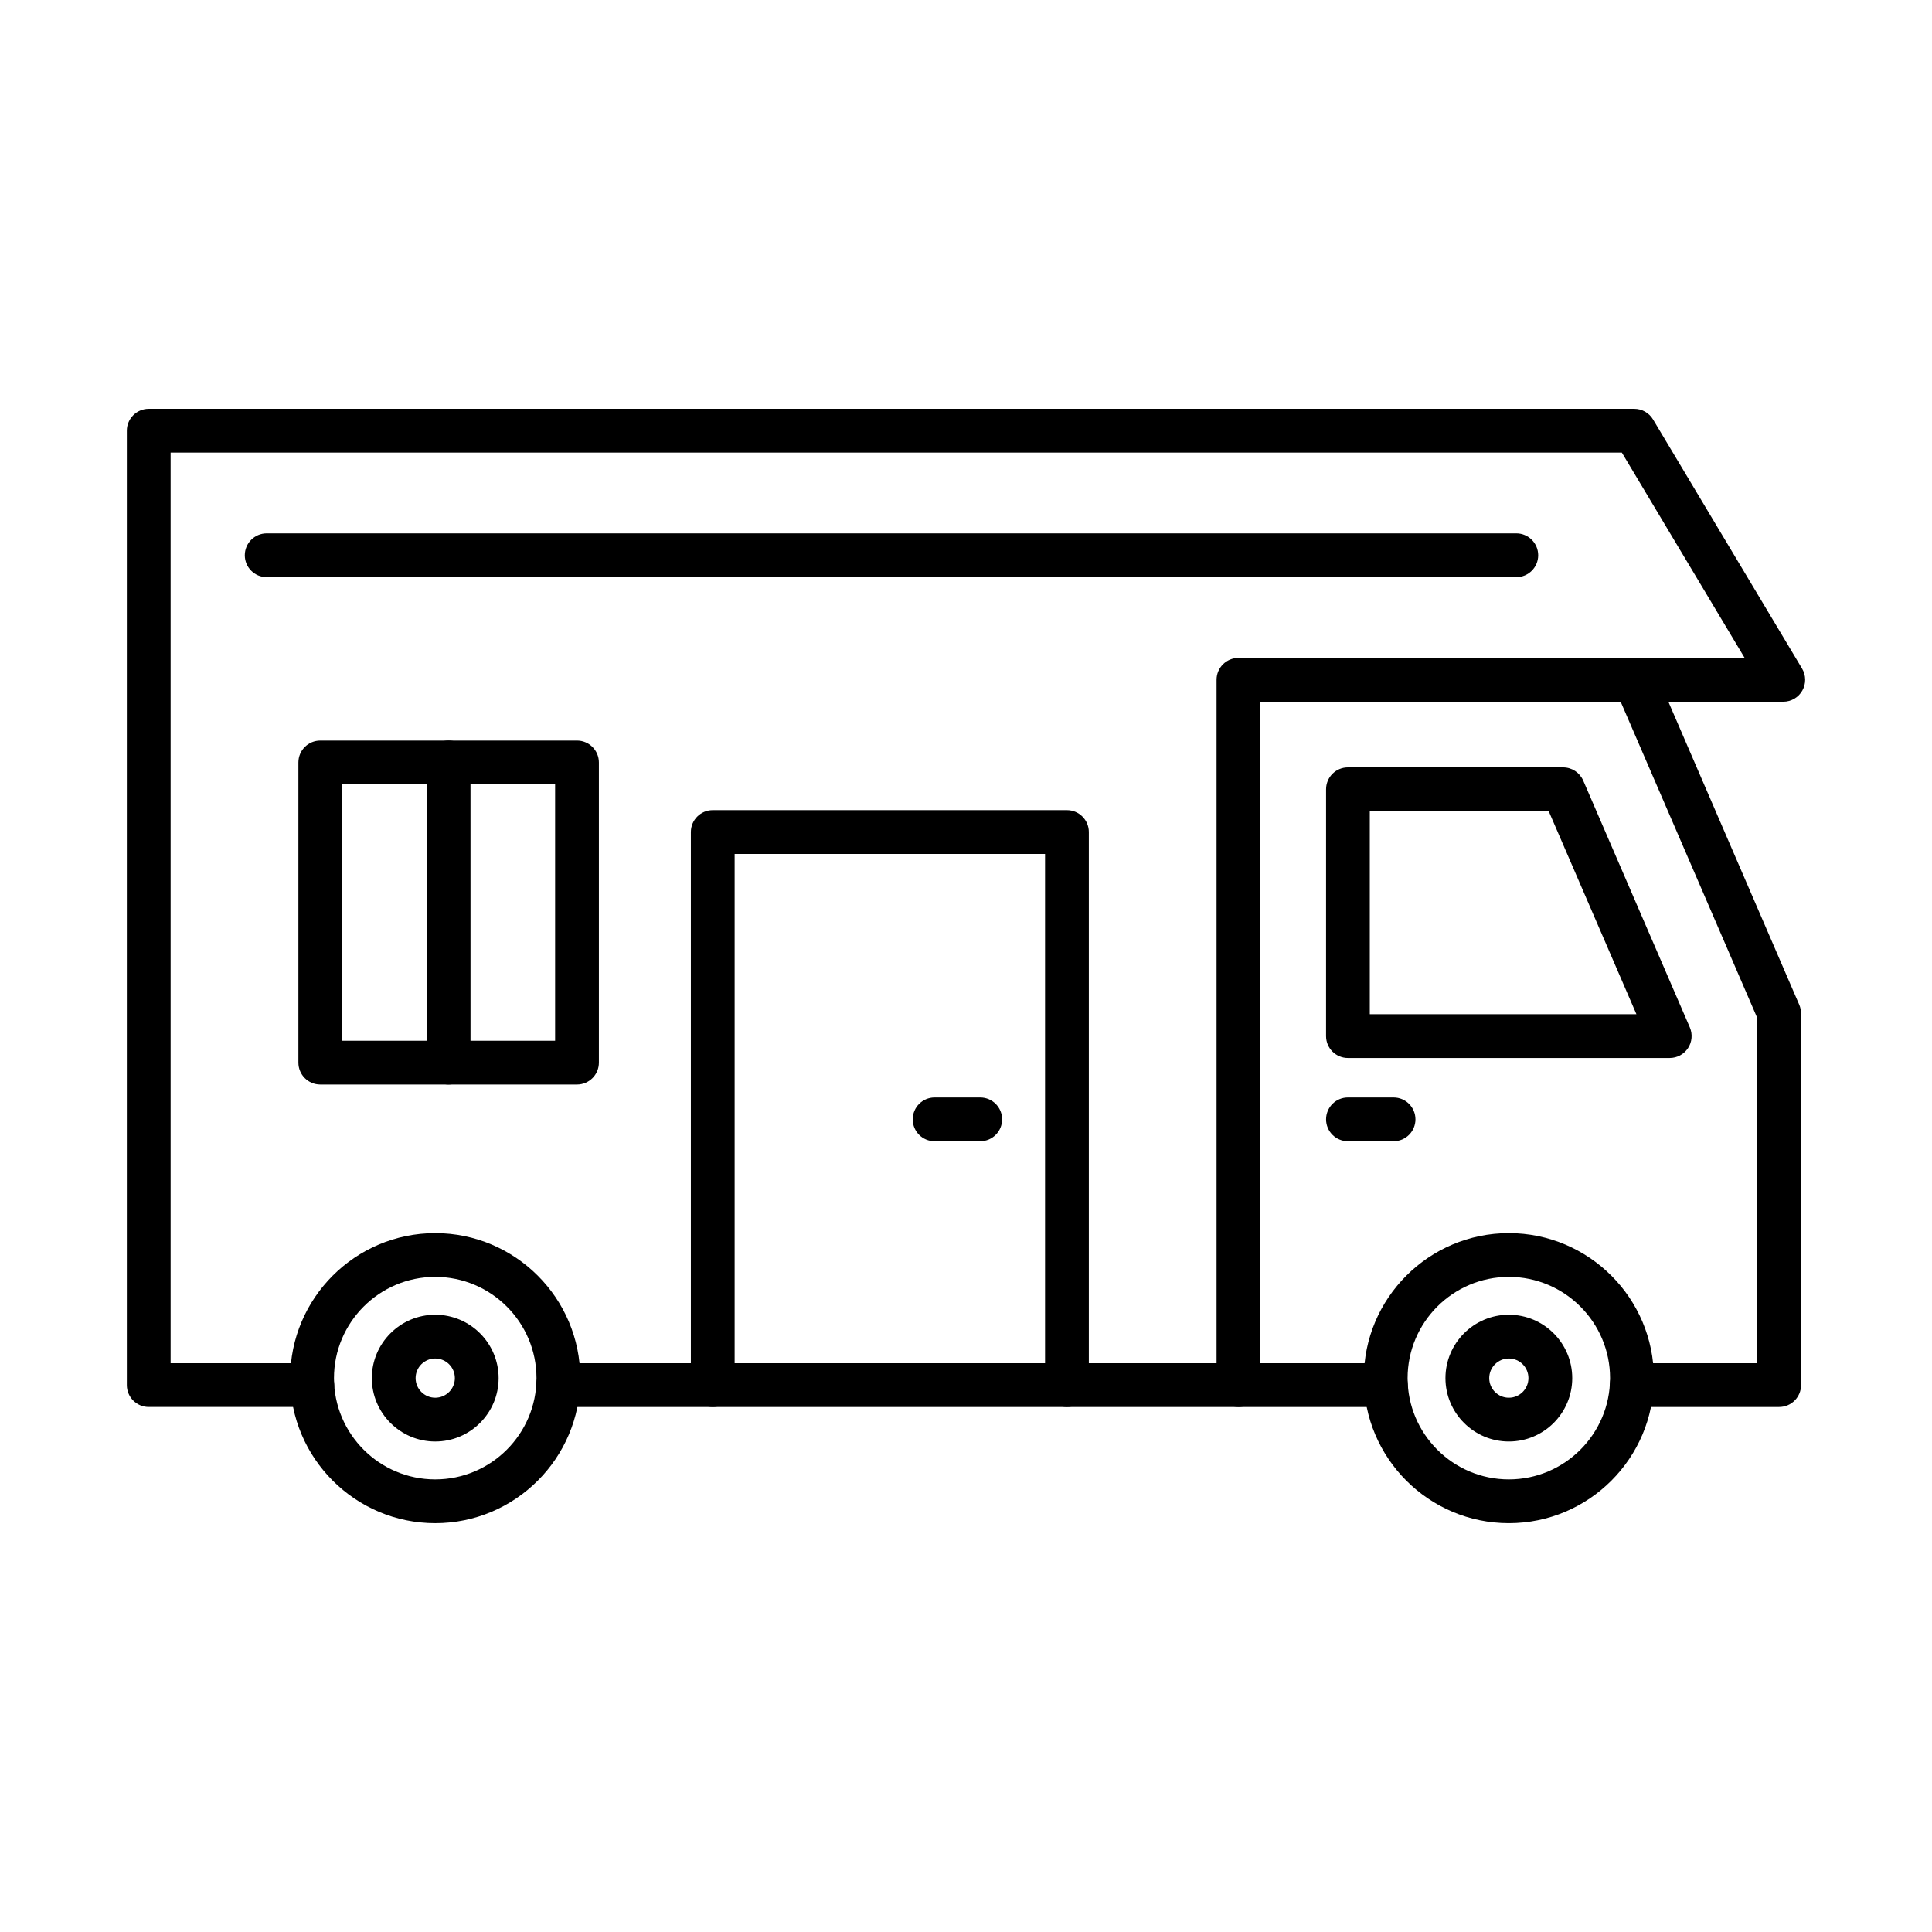
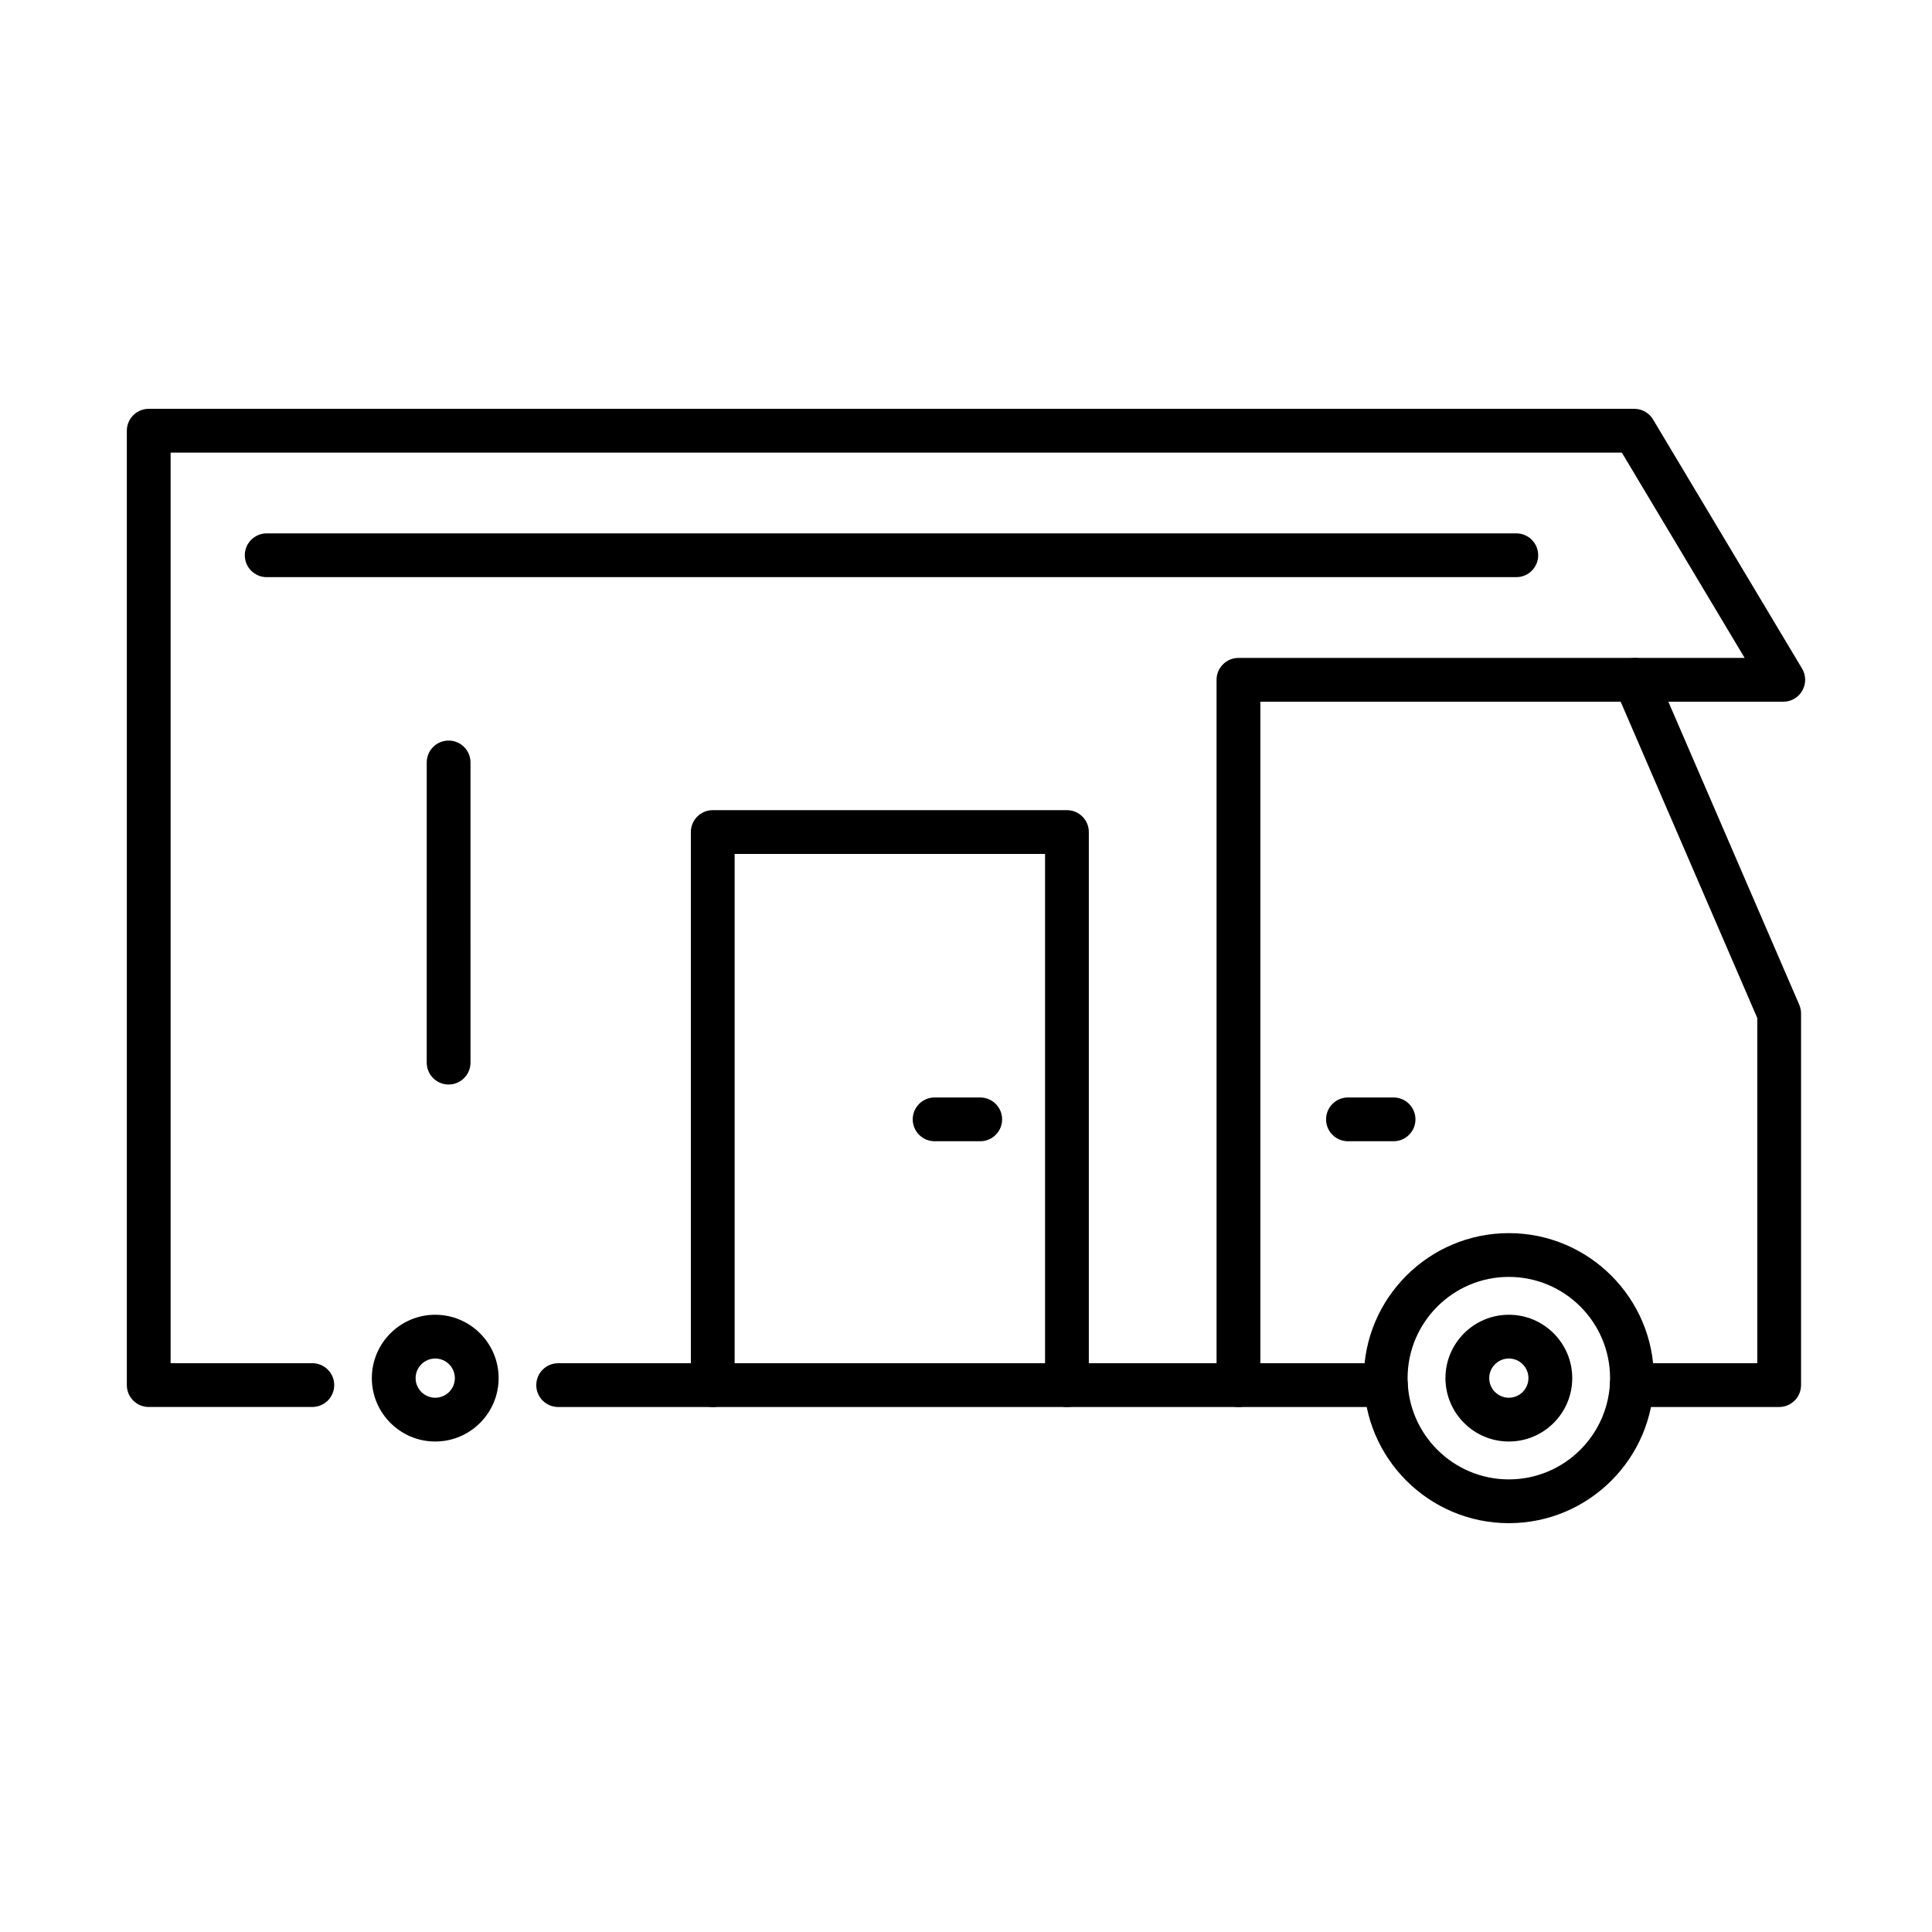
<svg xmlns="http://www.w3.org/2000/svg" fill="#000000" width="800px" height="800px" version="1.1" viewBox="144 144 512 512">
  <g fill-rule="evenodd">
    <path d="m472.21 516.87h-180.29c-3.199 0-5.801-2.598-5.801-5.801s2.598-5.801 5.801-5.801h174.48v-181.11c0-3.203 2.598-5.801 5.801-5.801h134.15l-32.547-54.414h-384.59v241.32h37.559c3.199 0 5.797 2.598 5.797 5.801 0.004 3.203-2.598 5.801-5.801 5.801h-43.355c-3.203 0-5.801-2.598-5.801-5.801v-252.92c0-3.203 2.598-5.801 5.801-5.801h393.69c2.035 0 3.926 1.074 4.973 2.824l39.492 66.016c1.066 1.793 1.094 4.023 0.059 5.84-1.023 1.816-2.949 2.941-5.047 2.941h-138.57v181.11c0 3.203-2.598 5.801-5.801 5.801z" />
    <path d="m511.27 516.87h-39.066c-3.199 0-5.801-2.598-5.801-5.801s2.598-5.801 5.801-5.801h39.066c3.203 0 5.801 2.598 5.801 5.801s-2.598 5.801-5.801 5.801zm104.23 0h-39.066c-3.203 0-5.805-2.598-5.805-5.801 0.004-3.203 2.598-5.801 5.801-5.801h33.266v-91.484l-37.715-87.32c-1.27-2.941 0.086-6.356 3.027-7.625 2.945-1.27 6.356 0.086 7.625 3.023l38.195 88.422c0.312 0.727 0.469 1.508 0.469 2.301v98.48c0 3.203-2.602 5.801-5.801 5.801z" />
-     <path d="m507.01 412.78h70.66l-23.246-53.812h-47.414zm79.484 11.602h-85.273c-3.207 0-5.801-2.598-5.801-5.801l0.004-65.414c0-3.203 2.586-5.801 5.797-5.801h57.027c2.309 0 4.398 1.379 5.324 3.504l28.254 65.41c0.766 1.793 0.59 3.856-0.488 5.488-1.066 1.629-2.891 2.613-4.844 2.613z" />
    <path d="m543.86 482.39c-14.793 0-26.832 12.039-26.832 26.832s12.035 26.832 26.828 26.832c14.797 0 26.828-12.039 26.828-26.832 0-14.797-12.035-26.832-26.828-26.832zm0 65.266c-21.188 0-38.434-17.238-38.434-38.43s17.242-38.434 38.434-38.434c21.191 0 38.434 17.242 38.434 38.434s-17.242 38.434-38.43 38.43z" />
-     <path d="m259.34 482.39c-14.793 0-26.832 12.039-26.832 26.832s12.035 26.832 26.828 26.832c14.809 0 26.84-12.039 26.84-26.832 0.004-14.797-12.035-26.832-26.84-26.832zm0 65.266c-21.188 0-38.434-17.238-38.434-38.43s17.242-38.434 38.434-38.434c21.203 0 38.441 17.242 38.441 38.434 0.004 21.191-17.242 38.434-38.441 38.43z" />
    <path d="m543.86 504.02c-2.859 0-5.199 2.332-5.199 5.199 0 2.863 2.336 5.195 5.195 5.195 2.871 0 5.195-2.332 5.195-5.195 0.004-2.867-2.328-5.199-5.195-5.199zm0 21.996c-9.262 0-16.801-7.535-16.801-16.797 0-9.266 7.535-16.797 16.801-16.797 9.27 0 16.801 7.535 16.801 16.797 0.004 9.262-7.531 16.801-16.797 16.797z" />
    <path d="m259.34 504.02c-2.859 0-5.199 2.332-5.199 5.199 0.004 2.863 2.336 5.195 5.195 5.195 2.875 0 5.207-2.332 5.207-5.195 0-2.867-2.336-5.199-5.207-5.199zm0 21.996c-9.254 0-16.801-7.535-16.801-16.797 0.004-9.266 7.543-16.797 16.801-16.797 9.27 0 16.801 7.535 16.801 16.797 0 9.262-7.535 16.801-16.797 16.797z" />
-     <path d="m234.68 419.81h56.43v-67.949h-56.43zm62.23 11.602h-68.031c-3.203 0-5.801-2.598-5.801-5.801v-79.551c0-3.203 2.598-5.797 5.801-5.797h68.031c3.203 0 5.801 2.598 5.801 5.801v79.547c0 3.203-2.598 5.801-5.801 5.801z" />
    <path d="m262.89 431.41c-3.203 0-5.805-2.598-5.805-5.801l0.004-79.551c0-3.203 2.594-5.801 5.797-5.801 3.215 0 5.801 2.598 5.801 5.801l0.004 79.547c0 3.203-2.594 5.801-5.801 5.801z" />
    <path d="m426.75 516.87c-3.215 0-5.801-2.598-5.801-5.801v-140.77h-82.262v140.77c0 3.203-2.598 5.801-5.801 5.801-3.199 0-5.801-2.598-5.801-5.801v-146.57c0-3.203 2.598-5.801 5.801-5.801h93.863c3.203 0 5.801 2.598 5.801 5.801v146.57c0 3.203-2.598 5.801-5.801 5.801z" />
    <path d="m545.84 296.95h-331.16c-3.203 0-5.805-2.594-5.805-5.801 0.004-3.207 2.598-5.801 5.801-5.801h331.16c3.203 0 5.801 2.598 5.801 5.801 0.004 3.203-2.598 5.801-5.801 5.801z" />
    <path d="m513.31 446.44h-12.086c-3.207 0-5.801-2.594-5.801-5.797 0.004-3.203 2.59-5.801 5.801-5.801h12.086c3.203 0 5.801 2.598 5.801 5.801s-2.598 5.801-5.801 5.797z" />
    <path d="m403.77 446.44h-12.086c-3.211 0-5.801-2.594-5.801-5.797s2.59-5.801 5.801-5.801h12.086c3.203 0 5.801 2.598 5.801 5.801s-2.598 5.801-5.801 5.797z" />
  </g>
</svg>